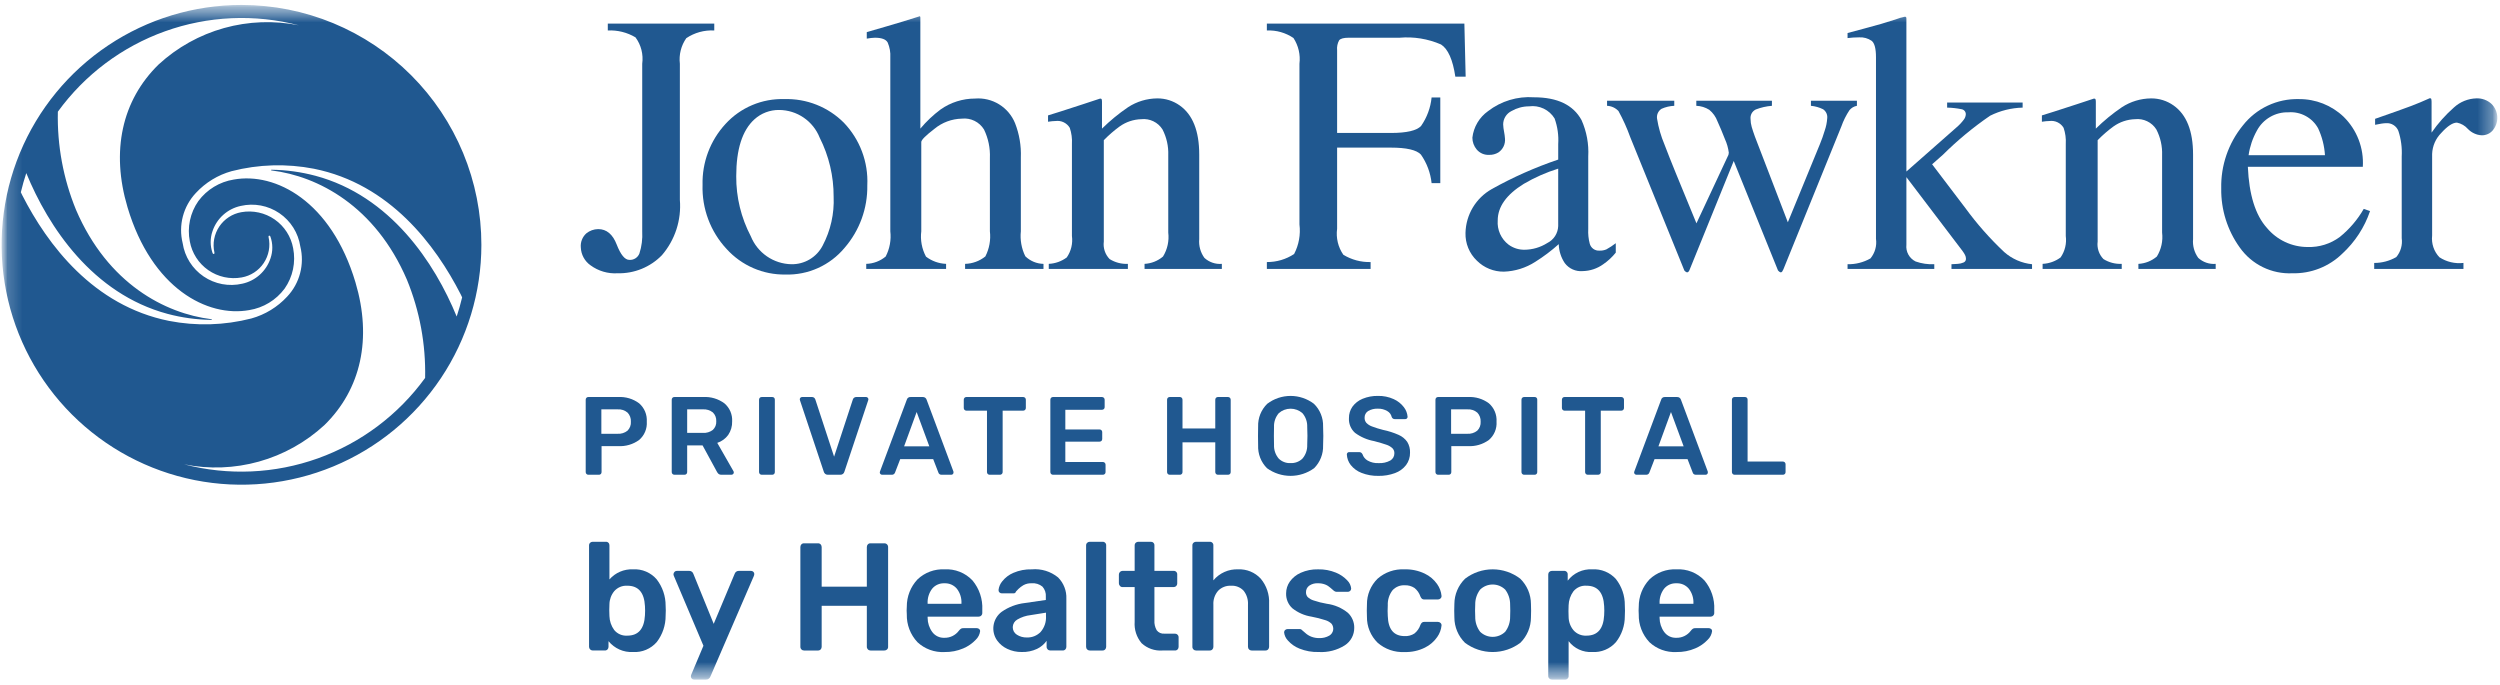
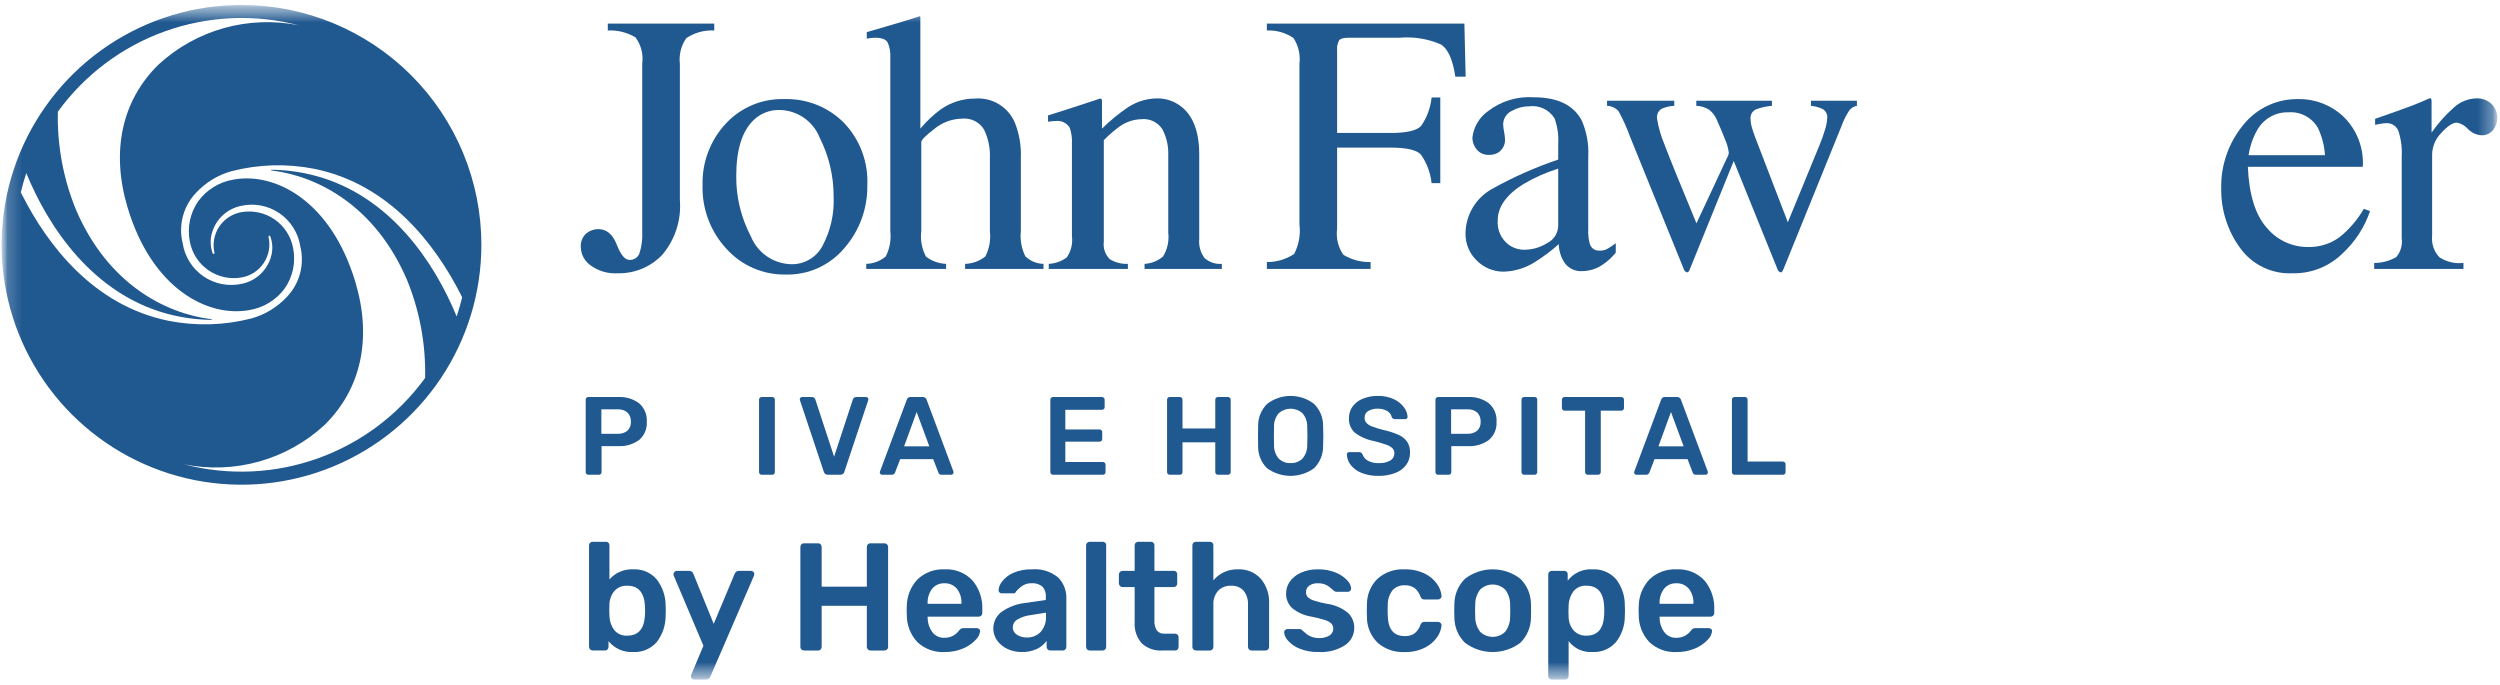
<svg xmlns="http://www.w3.org/2000/svg" width="168" height="46" viewBox="0 0 168 46" fill="none">
  <mask id="mask0_14307_143" style="mask-type:luminance" maskUnits="userSpaceOnUse" x="0" y="0" width="168" height="46">
    <path d="M167.819 0.332H0.108V45.668H167.819V0.332Z" fill="white" />
  </mask>
  <g mask="url(#mask0_14307_143)">
    <mask id="mask1_14307_143" style="mask-type:luminance" maskUnits="userSpaceOnUse" x="0" y="0" width="168" height="46">
      <path d="M167.819 0.332H0.108V45.668H167.819V0.332Z" fill="white" />
    </mask>
    <g mask="url(#mask1_14307_143)">
      <path d="M39.403 15.681C39.628 15.499 39.909 15.398 40.2 15.396C40.759 15.396 41.173 15.74 41.441 16.43C41.709 17.119 41.992 17.464 42.292 17.464C42.435 17.474 42.578 17.438 42.699 17.361C42.821 17.284 42.914 17.171 42.967 17.038C43.122 16.56 43.186 16.057 43.157 15.555V4.287C43.244 3.659 43.083 3.021 42.706 2.511C42.145 2.177 41.497 2.016 40.844 2.048V1.586H47.999V2.048C47.333 2.011 46.673 2.193 46.119 2.565C45.768 3.066 45.614 3.679 45.687 4.287V13.436C45.742 14.104 45.663 14.776 45.457 15.413C45.25 16.05 44.919 16.64 44.482 17.148C44.096 17.545 43.632 17.858 43.119 18.067C42.606 18.276 42.055 18.378 41.502 18.364C40.851 18.404 40.208 18.214 39.682 17.828C39.49 17.693 39.331 17.515 39.218 17.308C39.105 17.102 39.041 16.872 39.031 16.636C39.014 16.459 39.038 16.28 39.103 16.114C39.167 15.948 39.27 15.8 39.403 15.681Z" fill="#205890" />
      <path d="M48.751 8.332C49.251 7.784 49.864 7.351 50.548 7.062C51.232 6.773 51.97 6.636 52.711 6.659C53.449 6.637 54.184 6.766 54.87 7.038C55.556 7.31 56.18 7.719 56.702 8.241C57.238 8.798 57.654 9.459 57.926 10.183C58.198 10.906 58.32 11.678 58.283 12.45C58.309 13.995 57.763 15.494 56.751 16.66C56.268 17.239 55.66 17.701 54.973 18.011C54.286 18.321 53.538 18.471 52.785 18.449C52.041 18.461 51.304 18.314 50.622 18.018C49.94 17.722 49.329 17.284 48.83 16.734C47.743 15.568 47.162 14.02 47.212 12.427C47.174 10.914 47.726 9.445 48.751 8.332ZM50.694 8.022C49.881 8.761 49.475 10.034 49.475 11.842C49.465 13.249 49.803 14.636 50.456 15.882C50.677 16.426 51.053 16.894 51.537 17.227C52.021 17.561 52.593 17.744 53.18 17.756C53.613 17.764 54.039 17.651 54.411 17.43C54.783 17.208 55.085 16.887 55.283 16.503C55.816 15.492 56.071 14.359 56.02 13.218C56.026 11.84 55.705 10.481 55.083 9.251C54.867 8.705 54.492 8.237 54.008 7.905C53.524 7.573 52.951 7.394 52.364 7.39C51.747 7.381 51.15 7.607 50.694 8.022Z" fill="#205890" />
      <path d="M58.211 17.731C58.69 17.719 59.15 17.545 59.518 17.238C59.789 16.716 59.897 16.125 59.829 15.541V3.861C59.85 3.517 59.789 3.173 59.652 2.857C59.534 2.642 59.249 2.535 58.794 2.535C58.707 2.535 58.62 2.541 58.533 2.553C58.448 2.565 58.352 2.58 58.247 2.596V2.158C58.603 2.053 59.043 1.925 59.567 1.775C60.091 1.625 60.454 1.517 60.656 1.452L61.824 1.087L61.848 1.172V8.643C62.25 8.161 62.708 7.728 63.211 7.354C63.889 6.878 64.696 6.623 65.523 6.623C66.089 6.577 66.655 6.713 67.138 7.01C67.622 7.308 67.998 7.752 68.212 8.278C68.498 9.01 68.631 9.793 68.601 10.578V15.542C68.541 16.118 68.644 16.7 68.9 17.221C69.227 17.54 69.665 17.723 70.122 17.732V18.072H64.854V17.732C65.35 17.719 65.829 17.544 66.216 17.232C66.483 16.711 66.589 16.123 66.521 15.542V10.614C66.549 9.955 66.413 9.298 66.126 8.704C65.973 8.453 65.751 8.25 65.487 8.121C65.223 7.991 64.927 7.94 64.635 7.973C63.964 7.987 63.316 8.227 62.798 8.655C62.206 9.109 61.91 9.405 61.91 9.543V15.541C61.837 16.128 61.947 16.723 62.226 17.245C62.615 17.543 63.087 17.713 63.577 17.731V18.071H58.211V17.731Z" fill="#205890" />
      <path d="M70.477 17.731C70.914 17.711 71.336 17.561 71.687 17.299C71.978 16.879 72.102 16.365 72.034 15.858V9.677C72.056 9.309 72.007 8.94 71.889 8.591C71.793 8.43 71.651 8.301 71.483 8.219C71.314 8.137 71.125 8.107 70.939 8.132C70.864 8.132 70.789 8.136 70.714 8.144C70.637 8.152 70.542 8.165 70.428 8.181V7.755C70.761 7.657 71.547 7.406 72.788 7L73.932 6.623C73.989 6.623 74.023 6.644 74.036 6.684C74.05 6.739 74.056 6.797 74.054 6.854V8.643C74.592 8.113 75.177 7.632 75.802 7.207C76.388 6.824 77.07 6.617 77.77 6.612C78.309 6.608 78.836 6.774 79.276 7.086C80.15 7.702 80.588 8.801 80.588 10.382V16.065C80.547 16.515 80.671 16.965 80.937 17.33C81.094 17.474 81.279 17.584 81.481 17.653C81.682 17.723 81.896 17.749 82.108 17.732V18.072H76.914V17.732C77.37 17.708 77.806 17.535 78.154 17.239C78.451 16.757 78.575 16.189 78.507 15.627V10.431C78.529 9.83 78.396 9.232 78.12 8.698C77.971 8.46 77.757 8.27 77.505 8.149C77.252 8.027 76.971 7.979 76.692 8.01C76.171 8.025 75.665 8.194 75.24 8.497C74.86 8.774 74.504 9.083 74.176 9.421V16.235C74.148 16.447 74.169 16.663 74.236 16.866C74.304 17.07 74.416 17.255 74.566 17.409C74.933 17.639 75.361 17.751 75.794 17.731V18.072H70.477V17.731Z" fill="#205890" />
      <path d="M85.133 17.61C85.783 17.616 86.421 17.428 86.964 17.07C87.284 16.459 87.409 15.764 87.323 15.079V4.287C87.398 3.68 87.255 3.066 86.921 2.554C86.395 2.197 85.768 2.02 85.133 2.048V1.586H98.406L98.492 5.15H97.798C97.629 4.012 97.308 3.291 96.837 2.989C95.961 2.608 95.003 2.452 94.051 2.535H90.635C90.3 2.535 90.087 2.592 89.993 2.705C89.878 2.909 89.83 3.142 89.854 3.374V8.935H93.467C94.529 8.935 95.206 8.777 95.498 8.462C95.892 7.895 96.135 7.237 96.204 6.55H96.788V12.306H96.204C96.13 11.617 95.883 10.957 95.487 10.389C95.195 10.076 94.522 9.92 93.467 9.92H89.854V15.371C89.77 15.986 89.919 16.61 90.273 17.12C90.823 17.456 91.459 17.627 92.105 17.61V18.073H85.133V17.61Z" fill="#205890" />
      <path d="M100.246 12.706C101.671 11.91 103.165 11.246 104.712 10.723V9.689C104.75 9.103 104.668 8.514 104.469 7.961C104.293 7.673 104.037 7.443 103.732 7.298C103.428 7.153 103.087 7.1 102.753 7.146C102.339 7.146 101.931 7.256 101.572 7.463C101.404 7.546 101.263 7.674 101.164 7.833C101.065 7.992 101.013 8.176 101.013 8.363C101.021 8.529 101.041 8.694 101.074 8.856C101.103 9.003 101.123 9.151 101.134 9.3C101.153 9.484 101.121 9.67 101.042 9.838C100.962 10.005 100.839 10.148 100.684 10.25C100.5 10.358 100.289 10.413 100.076 10.407C99.918 10.416 99.759 10.389 99.614 10.327C99.468 10.265 99.339 10.169 99.236 10.049C99.048 9.826 98.944 9.543 98.944 9.251C98.984 8.897 99.099 8.555 99.28 8.248C99.461 7.941 99.705 7.676 99.996 7.469C100.875 6.791 101.973 6.459 103.08 6.538C104.655 6.538 105.721 7.049 106.28 8.071C106.622 8.839 106.777 9.677 106.73 10.517V15.396C106.713 15.723 106.746 16.052 106.829 16.369C106.865 16.512 106.951 16.638 107.071 16.725C107.191 16.811 107.337 16.853 107.485 16.843C107.643 16.849 107.801 16.82 107.948 16.759C108.169 16.637 108.38 16.499 108.58 16.344V16.977C108.339 17.276 108.057 17.539 107.74 17.756C107.336 18.048 106.852 18.209 106.353 18.218C106.125 18.238 105.895 18.199 105.685 18.105C105.475 18.012 105.293 17.866 105.155 17.683C104.901 17.305 104.759 16.862 104.748 16.406C104.256 16.848 103.726 17.247 103.166 17.598C102.536 18.003 101.809 18.23 101.061 18.255C100.725 18.259 100.391 18.195 100.08 18.069C99.769 17.943 99.486 17.756 99.248 17.519C98.996 17.279 98.798 16.988 98.666 16.667C98.534 16.345 98.471 15.999 98.481 15.651C98.495 15.05 98.664 14.462 98.973 13.945C99.283 13.429 99.721 13.002 100.245 12.707M104.711 11.332C103.904 11.584 103.129 11.927 102.4 12.354C101.231 13.076 100.647 13.896 100.647 14.812C100.623 15.123 100.678 15.435 100.805 15.72C100.933 16.004 101.13 16.253 101.378 16.442C101.685 16.666 102.056 16.786 102.436 16.783C102.981 16.78 103.514 16.624 103.975 16.333C104.19 16.227 104.372 16.064 104.502 15.863C104.631 15.661 104.704 15.428 104.711 15.189V11.332Z" fill="#205890" />
      <path d="M119.073 7.11C118.702 7.14 118.337 7.222 117.99 7.356C117.872 7.413 117.774 7.505 117.711 7.619C117.648 7.734 117.622 7.866 117.637 7.996C117.638 8.177 117.664 8.358 117.715 8.532C117.769 8.717 117.84 8.932 117.929 9.177L120.143 14.937L122.302 9.677C122.423 9.384 122.529 9.086 122.619 8.783C122.713 8.514 122.77 8.234 122.789 7.949C122.804 7.832 122.785 7.713 122.736 7.606C122.686 7.498 122.608 7.407 122.51 7.341C122.254 7.215 121.978 7.137 121.694 7.11V6.769H124.785V7.11C124.589 7.146 124.412 7.249 124.285 7.402C124.059 7.743 123.875 8.111 123.739 8.497L119.845 18.096C119.822 18.152 119.794 18.205 119.76 18.254C119.747 18.271 119.73 18.284 119.711 18.293C119.692 18.301 119.671 18.305 119.65 18.303C119.582 18.276 119.524 18.23 119.48 18.171L116.507 10.818L113.53 18.157C113.515 18.196 113.492 18.231 113.463 18.26C113.449 18.274 113.433 18.285 113.416 18.293C113.398 18.3 113.379 18.304 113.359 18.303C113.293 18.278 113.234 18.236 113.19 18.181L109.551 9.214C109.335 8.61 109.07 8.023 108.761 7.461C108.56 7.249 108.286 7.123 107.994 7.11V6.769H112.511V7.11C112.214 7.123 111.923 7.192 111.652 7.313C111.544 7.382 111.459 7.481 111.406 7.597C111.353 7.713 111.335 7.843 111.353 7.969C111.449 8.569 111.617 9.154 111.854 9.713C112.05 10.232 112.3 10.863 112.603 11.606L114.001 15.008L116.152 10.405L116.176 10.262C116.136 9.946 116.048 9.639 115.916 9.35C115.743 8.905 115.576 8.507 115.415 8.156C115.304 7.852 115.113 7.583 114.862 7.378C114.601 7.214 114.301 7.122 113.992 7.11V6.769H119.073L119.073 7.11Z" fill="#205890" />
-       <path d="M124.156 17.756C124.695 17.767 125.227 17.633 125.695 17.366C125.845 17.184 125.955 16.973 126.019 16.747C126.083 16.52 126.099 16.282 126.066 16.049V3.838C126.066 3.262 125.969 2.897 125.774 2.742C125.528 2.573 125.233 2.491 124.935 2.51C124.78 2.51 124.647 2.515 124.533 2.523C124.42 2.531 124.294 2.543 124.156 2.559V2.219L125.251 1.926C126.086 1.708 126.796 1.501 127.38 1.307C127.581 1.228 127.789 1.166 128.001 1.124C128.049 1.124 128.08 1.135 128.092 1.155C128.108 1.2 128.114 1.247 128.11 1.294V11.526L131.48 8.558C131.664 8.403 131.829 8.227 131.972 8.034C132.047 7.936 132.092 7.818 132.101 7.694C132.107 7.612 132.082 7.53 132.031 7.465C131.981 7.4 131.908 7.356 131.827 7.341C131.504 7.275 131.176 7.239 130.847 7.232V6.89H135.921V7.232C135.161 7.251 134.415 7.436 133.735 7.776C132.602 8.552 131.541 9.429 130.566 10.398L129.838 11.04L132.069 13.977C132.847 15.043 133.722 16.034 134.684 16.938C135.206 17.399 135.86 17.685 136.553 17.756V18.072H131.139V17.756L131.565 17.731C131.695 17.724 131.823 17.695 131.942 17.643C131.994 17.625 132.038 17.591 132.068 17.546C132.099 17.502 132.115 17.448 132.113 17.393C132.113 17.304 132.093 17.216 132.052 17.137C132.002 17.043 131.945 16.953 131.882 16.867L128.11 11.903V16.443C128.084 16.672 128.13 16.904 128.241 17.106C128.352 17.308 128.523 17.471 128.731 17.572C129.133 17.713 129.558 17.775 129.984 17.756V18.072H124.156L124.156 17.756Z" fill="#205890" />
-       <path d="M137.263 17.731C137.7 17.711 138.122 17.561 138.473 17.299C138.764 16.879 138.888 16.365 138.82 15.858V9.677C138.843 9.309 138.793 8.94 138.675 8.591C138.579 8.43 138.438 8.301 138.269 8.219C138.1 8.137 137.911 8.107 137.726 8.132C137.65 8.132 137.575 8.136 137.501 8.144C137.423 8.152 137.328 8.165 137.215 8.181V7.755C137.547 7.657 138.334 7.406 139.574 7L140.718 6.623C140.776 6.623 140.809 6.644 140.822 6.684C140.836 6.739 140.842 6.797 140.84 6.854V8.643C141.378 8.113 141.963 7.632 142.589 7.207C143.174 6.824 143.857 6.617 144.556 6.612C145.095 6.608 145.622 6.774 146.062 7.086C146.936 7.702 147.374 8.801 147.374 10.382V16.065C147.333 16.515 147.457 16.964 147.723 17.33C147.88 17.474 148.065 17.584 148.267 17.653C148.468 17.723 148.682 17.749 148.894 17.732V18.072H143.7V17.732C144.156 17.708 144.592 17.535 144.94 17.239C145.237 16.757 145.361 16.189 145.293 15.627V10.431C145.316 9.83 145.182 9.232 144.906 8.698C144.757 8.46 144.544 8.27 144.291 8.149C144.039 8.027 143.757 7.979 143.478 8.01C142.957 8.025 142.451 8.194 142.026 8.497C141.646 8.774 141.29 9.083 140.962 9.421V16.235C140.934 16.447 140.955 16.663 141.022 16.866C141.09 17.07 141.202 17.255 141.352 17.409C141.719 17.639 142.147 17.751 142.58 17.731V18.072H137.263L137.263 17.731Z" fill="#205890" />
      <path d="M157.491 7.846C157.935 8.282 158.279 8.808 158.502 9.388C158.724 9.969 158.82 10.59 158.781 11.21H151.056C151.137 13.088 151.563 14.456 152.334 15.313C152.668 15.715 153.086 16.039 153.559 16.261C154.032 16.483 154.548 16.599 155.07 16.599C155.843 16.625 156.601 16.39 157.224 15.932C157.877 15.407 158.426 14.765 158.843 14.038L159.268 14.184C158.895 15.28 158.252 16.265 157.4 17.048C156.957 17.479 156.432 17.818 155.857 18.044C155.282 18.27 154.667 18.379 154.049 18.364C153.362 18.396 152.678 18.254 152.061 17.952C151.443 17.65 150.912 17.198 150.515 16.636C149.681 15.479 149.243 14.084 149.267 12.658C149.233 11.124 149.747 9.627 150.716 8.436C151.162 7.866 151.735 7.408 152.39 7.1C153.045 6.791 153.763 6.64 154.487 6.659C155.605 6.649 156.682 7.075 157.491 7.846ZM151.664 8.777C151.378 9.289 151.188 9.85 151.105 10.431H156.238C156.199 9.803 156.042 9.188 155.776 8.618C155.58 8.268 155.289 7.98 154.935 7.791C154.582 7.601 154.181 7.516 153.781 7.547C153.349 7.535 152.922 7.643 152.548 7.861C152.174 8.078 151.868 8.395 151.664 8.777Z" fill="#205890" />
      <path d="M159.546 17.67C160.067 17.672 160.579 17.536 161.03 17.276C161.176 17.101 161.285 16.898 161.347 16.678C161.41 16.459 161.427 16.23 161.395 16.004V10.517C161.428 9.934 161.352 9.35 161.17 8.795C161.106 8.632 160.992 8.495 160.844 8.402C160.696 8.309 160.523 8.265 160.349 8.277C160.241 8.28 160.133 8.291 160.026 8.309C159.892 8.328 159.752 8.355 159.607 8.387V7.985C160.067 7.824 160.54 7.658 161.026 7.487C161.511 7.316 161.846 7.194 162.032 7.121C162.436 6.968 162.852 6.794 163.282 6.599C163.338 6.599 163.373 6.619 163.384 6.659C163.4 6.743 163.406 6.829 163.402 6.915V8.91C163.834 8.287 164.34 7.719 164.909 7.218C165.322 6.841 165.857 6.625 166.417 6.61C166.601 6.602 166.786 6.631 166.96 6.695C167.133 6.759 167.293 6.856 167.428 6.982C167.662 7.212 167.801 7.521 167.818 7.849C167.835 8.176 167.729 8.498 167.521 8.752C167.43 8.861 167.315 8.948 167.186 9.007C167.056 9.065 166.915 9.095 166.773 9.092C166.42 9.073 166.088 8.92 165.843 8.666C165.651 8.447 165.392 8.297 165.107 8.24C164.823 8.24 164.474 8.469 164.06 8.927C163.681 9.304 163.459 9.811 163.439 10.345V15.832C163.41 16.095 163.438 16.362 163.522 16.613C163.606 16.864 163.744 17.094 163.926 17.286C164.404 17.599 164.977 17.735 165.544 17.669V18.071H159.546L159.546 17.67Z" fill="#205890" />
      <path d="M16.228 0.332C13.04 0.332 9.923 1.277 7.272 3.049C4.621 4.82 2.555 7.338 1.335 10.283C0.115 13.229 -0.204 16.47 0.418 19.597C1.04 22.724 2.575 25.596 4.83 27.851C7.084 30.105 9.956 31.641 13.084 32.263C16.21 32.885 19.452 32.565 22.397 31.345C25.343 30.125 27.86 28.059 29.632 25.408C31.403 22.757 32.349 19.64 32.349 16.452C32.349 14.335 31.932 12.239 31.122 10.283C30.311 8.327 29.124 6.55 27.627 5.053C26.13 3.556 24.353 2.369 22.397 1.559C20.441 0.749 18.345 0.332 16.228 0.332ZM1.497 13.122L1.4 12.92C1.504 12.483 1.626 12.054 1.766 11.632C3.244 15.242 6.219 19.743 11.264 21.093C12.218 21.347 13.2 21.482 14.187 21.497C14.262 21.498 14.266 21.457 14.191 21.448C11.108 21.067 7.243 19.076 5.109 14.103C4.252 12.011 3.836 9.766 3.888 7.506C5.691 5.022 8.201 3.138 11.09 2.103C13.98 1.067 17.115 0.927 20.085 1.701C18.418 1.365 16.694 1.428 15.055 1.885C13.416 2.343 11.909 3.182 10.658 4.334C8.187 6.749 7.446 10.158 8.57 13.932C10.198 19.393 13.948 21.341 16.744 20.839C17.698 20.687 18.554 20.167 19.129 19.39C19.401 19.001 19.592 18.56 19.69 18.095C19.788 17.629 19.791 17.149 19.7 16.683C19.558 15.899 19.112 15.204 18.459 14.75C17.806 14.296 16.999 14.119 16.215 14.259C15.916 14.312 15.63 14.425 15.376 14.591C15.121 14.758 14.902 14.974 14.734 15.226C14.565 15.479 14.449 15.764 14.393 16.063C14.337 16.362 14.342 16.669 14.408 16.966C14.408 16.966 14.429 17.053 14.374 17.067C14.319 17.082 14.285 17.004 14.285 17.004C14.117 16.531 14.115 16.015 14.279 15.54C14.42 15.116 14.67 14.735 15.003 14.437C15.336 14.138 15.741 13.932 16.179 13.838C16.622 13.736 17.081 13.727 17.528 13.811C17.974 13.895 18.399 14.071 18.774 14.326C19.15 14.582 19.469 14.913 19.711 15.297C19.953 15.682 20.113 16.113 20.181 16.562C20.327 17.153 20.322 17.771 20.168 18.36C20.014 18.949 19.715 19.489 19.297 19.933C18.647 20.636 17.814 21.145 16.891 21.401C15.081 21.866 13.191 21.921 11.358 21.564C6.265 20.542 3.193 16.445 1.497 13.122ZM18.264 11.456C21.347 11.837 25.214 13.828 27.347 18.801C28.204 20.892 28.619 23.138 28.568 25.398C26.765 27.882 24.255 29.765 21.366 30.801C18.476 31.836 15.342 31.976 12.372 31.202C14.039 31.539 15.763 31.476 17.401 31.018C19.04 30.56 20.547 29.721 21.798 28.569C24.269 26.154 25.01 22.745 23.886 18.971C22.257 13.51 18.508 11.562 15.712 12.065C14.758 12.217 13.902 12.737 13.328 13.514C13.055 13.903 12.864 14.344 12.766 14.809C12.668 15.275 12.664 15.755 12.756 16.222C12.898 17.005 13.344 17.7 13.997 18.154C14.65 18.608 15.457 18.784 16.24 18.644C16.54 18.591 16.826 18.478 17.08 18.312C17.335 18.146 17.553 17.93 17.722 17.677C17.891 17.424 18.007 17.14 18.063 16.841C18.119 16.542 18.114 16.235 18.048 15.938C18.048 15.938 18.027 15.85 18.083 15.836C18.138 15.822 18.171 15.899 18.171 15.899C18.34 16.372 18.342 16.889 18.177 17.363C18.036 17.788 17.787 18.168 17.453 18.467C17.12 18.765 16.715 18.972 16.277 19.065C15.834 19.167 15.375 19.176 14.928 19.092C14.482 19.008 14.057 18.832 13.682 18.577C13.306 18.321 12.987 17.99 12.745 17.606C12.503 17.221 12.343 16.791 12.275 16.341C12.129 15.75 12.134 15.132 12.288 14.544C12.443 13.955 12.742 13.414 13.159 12.971C13.809 12.267 14.643 11.758 15.566 11.502C17.375 11.038 19.265 10.982 21.098 11.34C26.191 12.363 29.262 16.458 30.96 19.782L31.055 19.983C30.952 20.42 30.829 20.849 30.689 21.271C29.213 17.661 26.238 13.161 21.192 11.811C20.237 11.557 19.256 11.421 18.268 11.407C18.194 11.406 18.19 11.447 18.264 11.456Z" fill="#205890" />
      <path d="M39.411 31.852C39.394 31.835 39.381 31.816 39.372 31.794C39.363 31.772 39.358 31.748 39.359 31.725V26.866C39.357 26.817 39.374 26.769 39.407 26.732C39.424 26.714 39.444 26.7 39.467 26.691C39.489 26.682 39.513 26.678 39.538 26.68H41.538C42.043 26.651 42.542 26.8 42.948 27.101C43.124 27.253 43.261 27.444 43.351 27.658C43.44 27.873 43.479 28.105 43.464 28.336C43.48 28.567 43.442 28.798 43.353 29.011C43.264 29.224 43.127 29.413 42.952 29.564C42.543 29.862 42.043 30.008 41.538 29.979H40.425V31.725C40.426 31.772 40.409 31.817 40.377 31.852C40.36 31.869 40.34 31.883 40.317 31.892C40.295 31.901 40.271 31.905 40.247 31.904H39.538C39.514 31.904 39.49 31.9 39.469 31.891C39.447 31.882 39.427 31.869 39.411 31.852ZM41.5 29.15C41.74 29.166 41.976 29.093 42.165 28.945C42.245 28.866 42.308 28.771 42.347 28.666C42.387 28.561 42.404 28.448 42.395 28.336C42.402 28.225 42.385 28.114 42.347 28.009C42.309 27.904 42.249 27.809 42.172 27.728C42.08 27.649 41.973 27.589 41.858 27.552C41.743 27.514 41.621 27.499 41.5 27.509H40.411V29.15H41.5Z" fill="#205890" />
-       <path d="M45.193 31.852C45.176 31.835 45.162 31.816 45.153 31.794C45.144 31.772 45.139 31.749 45.14 31.725V26.866C45.138 26.817 45.155 26.769 45.188 26.732C45.205 26.714 45.225 26.7 45.248 26.691C45.271 26.682 45.295 26.678 45.319 26.68H47.252C47.763 26.65 48.269 26.8 48.681 27.105C48.855 27.253 48.992 27.439 49.083 27.648C49.172 27.858 49.213 28.086 49.2 28.314C49.211 28.639 49.118 28.959 48.935 29.228C48.752 29.479 48.494 29.665 48.2 29.761L49.289 31.665C49.303 31.69 49.311 31.718 49.312 31.747C49.313 31.768 49.309 31.789 49.3 31.808C49.291 31.827 49.279 31.844 49.263 31.858C49.234 31.887 49.196 31.903 49.155 31.903H48.476C48.411 31.908 48.346 31.889 48.293 31.851C48.245 31.809 48.206 31.759 48.177 31.702L47.214 29.933H46.178V31.724C46.179 31.771 46.161 31.817 46.129 31.851C46.112 31.869 46.091 31.882 46.069 31.891C46.046 31.9 46.022 31.904 45.998 31.903H45.319C45.296 31.904 45.272 31.899 45.251 31.89C45.229 31.881 45.209 31.869 45.193 31.852ZM47.23 29.09C47.472 29.108 47.712 29.036 47.905 28.888C47.983 28.814 48.044 28.724 48.084 28.623C48.123 28.522 48.14 28.414 48.133 28.307C48.139 28.198 48.122 28.088 48.083 27.987C48.044 27.885 47.983 27.793 47.905 27.716C47.714 27.565 47.473 27.49 47.23 27.508H46.178V29.09H47.23Z" fill="#205890" />
      <path d="M51.061 31.852C51.044 31.835 51.031 31.816 51.022 31.794C51.013 31.772 51.008 31.748 51.008 31.725V26.859C51.008 26.835 51.012 26.81 51.021 26.788C51.03 26.765 51.044 26.745 51.061 26.728C51.096 26.696 51.141 26.678 51.188 26.68H51.889C51.913 26.678 51.938 26.681 51.96 26.689C51.983 26.698 52.004 26.711 52.021 26.728C52.038 26.745 52.051 26.765 52.059 26.788C52.068 26.811 52.071 26.835 52.069 26.859V31.725C52.07 31.772 52.053 31.817 52.021 31.852C52.004 31.869 51.983 31.883 51.961 31.892C51.938 31.901 51.914 31.905 51.889 31.904H51.188C51.164 31.905 51.141 31.9 51.119 31.891C51.097 31.882 51.078 31.869 51.061 31.852Z" fill="#205890" />
      <path d="M55.357 31.695L53.759 26.904L53.745 26.837C53.744 26.816 53.748 26.795 53.756 26.776C53.764 26.757 53.775 26.739 53.79 26.724C53.805 26.71 53.822 26.698 53.841 26.691C53.861 26.683 53.881 26.679 53.902 26.679H54.559C54.614 26.676 54.668 26.694 54.711 26.728C54.747 26.759 54.774 26.799 54.79 26.844L56.051 30.688L57.312 26.844C57.325 26.8 57.351 26.761 57.387 26.732C57.431 26.696 57.486 26.677 57.543 26.679H58.201C58.241 26.68 58.28 26.696 58.309 26.724C58.324 26.738 58.337 26.756 58.345 26.775C58.353 26.794 58.358 26.815 58.357 26.836L58.342 26.903L56.745 31.695C56.73 31.757 56.693 31.813 56.641 31.851C56.59 31.889 56.526 31.908 56.462 31.904H55.64C55.576 31.908 55.512 31.889 55.46 31.851C55.409 31.813 55.372 31.758 55.357 31.695Z" fill="#205890" />
      <path d="M59.17 31.859C59.154 31.845 59.142 31.828 59.133 31.809C59.125 31.79 59.121 31.769 59.121 31.747L59.136 31.681L60.935 26.867C60.948 26.809 60.982 26.758 61.03 26.724C61.078 26.689 61.137 26.674 61.196 26.68H62.01C62.068 26.677 62.126 26.693 62.173 26.727C62.221 26.761 62.255 26.81 62.271 26.867L64.069 31.681C64.075 31.702 64.078 31.725 64.077 31.747C64.078 31.768 64.074 31.789 64.066 31.808C64.059 31.827 64.047 31.845 64.032 31.859C64.019 31.873 64.003 31.885 63.985 31.892C63.967 31.9 63.947 31.904 63.928 31.904H63.279C63.225 31.908 63.172 31.892 63.13 31.859C63.097 31.835 63.074 31.8 63.062 31.762L62.71 30.852H60.495L60.144 31.762C60.128 31.806 60.098 31.843 60.059 31.869C60.02 31.894 59.974 31.907 59.928 31.904H59.278C59.258 31.904 59.239 31.9 59.22 31.892C59.201 31.885 59.185 31.873 59.17 31.859ZM62.45 29.993L61.599 27.687L60.756 29.993H62.45Z" fill="#205890" />
-       <path d="M66.377 31.852C66.36 31.835 66.347 31.816 66.338 31.794C66.329 31.772 66.324 31.748 66.325 31.725V27.598H64.945C64.921 27.598 64.897 27.593 64.876 27.584C64.854 27.575 64.834 27.562 64.817 27.545C64.8 27.529 64.787 27.509 64.778 27.487C64.769 27.466 64.765 27.442 64.765 27.419V26.866C64.763 26.817 64.781 26.768 64.814 26.732C64.831 26.714 64.851 26.701 64.874 26.691C64.896 26.682 64.921 26.678 64.945 26.679H68.75C68.775 26.678 68.8 26.682 68.823 26.691C68.846 26.7 68.867 26.714 68.885 26.731C68.902 26.749 68.916 26.77 68.925 26.793C68.934 26.816 68.938 26.841 68.937 26.866V27.419C68.938 27.442 68.933 27.465 68.924 27.487C68.915 27.509 68.902 27.528 68.885 27.545C68.868 27.562 68.847 27.576 68.823 27.585C68.8 27.594 68.775 27.598 68.75 27.598H67.378V31.725C67.378 31.748 67.374 31.771 67.365 31.793C67.356 31.815 67.343 31.835 67.326 31.851C67.308 31.869 67.287 31.882 67.264 31.892C67.241 31.901 67.216 31.905 67.191 31.904H66.504C66.481 31.905 66.457 31.9 66.435 31.891C66.413 31.882 66.394 31.869 66.377 31.852Z" fill="#205890" />
      <path d="M70.635 31.852C70.618 31.835 70.605 31.816 70.596 31.794C70.587 31.772 70.582 31.748 70.583 31.725V26.866C70.582 26.842 70.585 26.817 70.594 26.794C70.602 26.771 70.615 26.75 70.632 26.732C70.648 26.715 70.669 26.701 70.691 26.692C70.714 26.683 70.738 26.678 70.762 26.679H74.046C74.071 26.678 74.096 26.683 74.118 26.692C74.142 26.701 74.162 26.715 74.18 26.732C74.198 26.75 74.211 26.77 74.22 26.794C74.229 26.817 74.234 26.841 74.233 26.866V27.359C74.234 27.383 74.23 27.407 74.22 27.43C74.211 27.453 74.197 27.473 74.18 27.489C74.143 27.522 74.095 27.54 74.046 27.538H71.59V28.858H73.882C73.931 28.857 73.98 28.874 74.016 28.908C74.034 28.924 74.047 28.945 74.056 28.967C74.066 28.99 74.07 29.014 74.069 29.038V29.501C74.07 29.525 74.066 29.549 74.056 29.572C74.047 29.594 74.034 29.614 74.016 29.631C73.979 29.664 73.931 29.681 73.882 29.679H71.59V31.046H74.106C74.131 31.045 74.156 31.049 74.179 31.058C74.202 31.067 74.223 31.081 74.241 31.098C74.258 31.116 74.272 31.137 74.281 31.16C74.29 31.183 74.294 31.208 74.293 31.232V31.725C74.294 31.749 74.29 31.773 74.281 31.796C74.272 31.818 74.258 31.838 74.24 31.855C74.204 31.889 74.156 31.906 74.106 31.904H70.762C70.739 31.904 70.715 31.9 70.693 31.891C70.672 31.882 70.652 31.869 70.635 31.852Z" fill="#205890" />
      <path d="M78.479 31.852C78.462 31.835 78.449 31.816 78.44 31.794C78.431 31.772 78.426 31.748 78.427 31.725V26.866C78.424 26.817 78.442 26.769 78.476 26.732C78.492 26.715 78.513 26.701 78.535 26.692C78.558 26.683 78.582 26.678 78.606 26.679H79.285C79.309 26.678 79.333 26.683 79.356 26.692C79.378 26.701 79.399 26.715 79.415 26.732C79.449 26.769 79.466 26.817 79.464 26.866V28.792H81.666V26.866C81.664 26.817 81.682 26.769 81.715 26.732C81.732 26.715 81.752 26.701 81.775 26.692C81.797 26.682 81.821 26.678 81.846 26.679H82.517C82.542 26.678 82.566 26.683 82.59 26.692C82.612 26.701 82.633 26.714 82.651 26.732C82.668 26.75 82.682 26.77 82.691 26.794C82.7 26.817 82.704 26.841 82.703 26.866V31.725C82.704 31.749 82.7 31.773 82.691 31.795C82.682 31.818 82.668 31.838 82.651 31.855C82.615 31.889 82.566 31.906 82.517 31.904H81.846C81.822 31.904 81.798 31.9 81.776 31.891C81.754 31.882 81.734 31.868 81.718 31.851C81.701 31.835 81.688 31.815 81.679 31.793C81.67 31.771 81.665 31.748 81.666 31.724V29.725H79.464V31.725C79.465 31.748 79.461 31.771 79.453 31.793C79.444 31.815 79.431 31.835 79.415 31.852C79.399 31.869 79.378 31.883 79.356 31.892C79.333 31.901 79.309 31.905 79.285 31.904H78.606C78.582 31.905 78.559 31.9 78.537 31.891C78.515 31.882 78.496 31.869 78.479 31.852Z" fill="#205890" />
      <path d="M85.143 31.464C84.943 31.264 84.787 31.024 84.684 30.761C84.582 30.498 84.535 30.216 84.546 29.934C84.541 29.789 84.538 29.578 84.538 29.299C84.538 29.016 84.541 28.802 84.546 28.658C84.537 28.376 84.587 28.095 84.692 27.832C84.798 27.57 84.956 27.333 85.158 27.135C85.609 26.792 86.16 26.606 86.727 26.606C87.294 26.606 87.845 26.792 88.296 27.135C88.499 27.332 88.659 27.57 88.764 27.832C88.87 28.094 88.921 28.375 88.912 28.658C88.922 28.946 88.927 29.161 88.927 29.299C88.927 29.434 88.922 29.646 88.912 29.934C88.921 30.217 88.872 30.498 88.768 30.761C88.664 31.025 88.507 31.264 88.307 31.464C87.847 31.798 87.294 31.978 86.725 31.978C86.157 31.978 85.603 31.798 85.143 31.464ZM87.524 30.818C87.743 30.562 87.858 30.233 87.845 29.896C87.854 29.598 87.86 29.396 87.86 29.292C87.86 29.177 87.854 28.976 87.845 28.687C87.858 28.351 87.743 28.021 87.524 27.765C87.305 27.571 87.022 27.464 86.729 27.464C86.436 27.464 86.153 27.571 85.934 27.765C85.715 28.021 85.6 28.351 85.614 28.687C85.608 28.832 85.606 29.033 85.606 29.292C85.606 29.545 85.608 29.747 85.614 29.896C85.6 30.232 85.713 30.561 85.931 30.818C86.035 30.921 86.16 31.001 86.297 31.052C86.433 31.105 86.58 31.128 86.726 31.12C86.873 31.127 87.019 31.104 87.156 31.052C87.294 31 87.419 30.921 87.524 30.818Z" fill="#205890" />
      <path d="M91.492 31.777C91.208 31.668 90.958 31.485 90.768 31.247C90.61 31.044 90.519 30.796 90.507 30.538C90.507 30.517 90.51 30.497 90.518 30.477C90.526 30.458 90.537 30.441 90.552 30.426C90.567 30.411 90.584 30.4 90.603 30.392C90.622 30.385 90.643 30.381 90.664 30.382H91.328C91.376 30.379 91.425 30.39 91.466 30.415C91.504 30.444 91.536 30.481 91.559 30.523C91.617 30.702 91.739 30.854 91.902 30.948C92.125 31.074 92.379 31.134 92.635 31.121C92.912 31.139 93.189 31.077 93.433 30.945C93.517 30.894 93.586 30.823 93.634 30.737C93.681 30.651 93.704 30.554 93.702 30.456C93.704 30.392 93.693 30.329 93.669 30.27C93.645 30.211 93.609 30.158 93.564 30.113C93.445 30.008 93.305 29.928 93.153 29.881C92.971 29.817 92.702 29.737 92.344 29.642C91.877 29.558 91.437 29.368 91.056 29.086C90.918 28.962 90.81 28.809 90.739 28.638C90.669 28.467 90.638 28.282 90.649 28.097C90.645 27.823 90.727 27.554 90.884 27.329C91.057 27.093 91.293 26.909 91.564 26.799C91.892 26.664 92.243 26.598 92.598 26.605C92.962 26.596 93.325 26.67 93.657 26.821C93.926 26.942 94.161 27.128 94.34 27.362C94.485 27.548 94.572 27.773 94.59 28.008C94.591 28.029 94.587 28.049 94.579 28.069C94.571 28.088 94.56 28.105 94.545 28.12C94.53 28.135 94.513 28.146 94.494 28.154C94.474 28.162 94.454 28.166 94.433 28.165H93.739C93.692 28.168 93.646 28.156 93.607 28.13C93.568 28.105 93.539 28.067 93.523 28.023C93.504 27.939 93.468 27.86 93.417 27.791C93.365 27.723 93.3 27.666 93.225 27.624C93.035 27.512 92.817 27.456 92.597 27.463C92.368 27.451 92.139 27.506 91.94 27.62C91.864 27.668 91.801 27.736 91.759 27.816C91.717 27.895 91.697 27.985 91.701 28.075C91.697 28.201 91.74 28.323 91.821 28.419C91.927 28.526 92.056 28.607 92.198 28.657C92.441 28.749 92.688 28.827 92.94 28.889C93.301 28.963 93.652 29.075 93.989 29.224C94.221 29.325 94.421 29.487 94.567 29.694C94.7 29.912 94.764 30.164 94.754 30.419C94.76 30.718 94.667 31.011 94.489 31.251C94.297 31.499 94.038 31.686 93.743 31.792C93.388 31.922 93.013 31.986 92.635 31.979C92.244 31.988 91.856 31.92 91.492 31.777Z" fill="#205890" />
      <path d="M96.514 31.852C96.497 31.835 96.484 31.816 96.475 31.794C96.466 31.772 96.462 31.748 96.462 31.725V26.866C96.46 26.817 96.478 26.769 96.51 26.732C96.527 26.714 96.547 26.7 96.57 26.691C96.592 26.683 96.617 26.678 96.641 26.68H98.641C99.146 26.651 99.645 26.8 100.051 27.101C100.227 27.253 100.365 27.444 100.454 27.658C100.543 27.873 100.582 28.105 100.567 28.336C100.583 28.567 100.545 28.798 100.456 29.011C100.367 29.224 100.23 29.413 100.055 29.564C99.646 29.862 99.146 30.008 98.641 29.979H97.528V31.725C97.529 31.772 97.512 31.817 97.48 31.852C97.463 31.869 97.443 31.883 97.421 31.892C97.398 31.901 97.374 31.905 97.35 31.904H96.641C96.617 31.904 96.594 31.9 96.572 31.891C96.55 31.882 96.53 31.869 96.514 31.852ZM98.604 29.15C98.843 29.166 99.08 29.093 99.268 28.945C99.349 28.866 99.411 28.771 99.451 28.666C99.49 28.561 99.507 28.448 99.499 28.336C99.505 28.225 99.489 28.114 99.45 28.009C99.412 27.904 99.352 27.809 99.275 27.728C99.183 27.649 99.077 27.589 98.961 27.552C98.846 27.514 98.725 27.499 98.604 27.509H97.514V29.15H98.604Z" fill="#205890" />
      <path d="M102.296 31.852C102.279 31.835 102.265 31.816 102.256 31.794C102.247 31.772 102.242 31.748 102.243 31.725V26.859C102.242 26.835 102.246 26.81 102.255 26.788C102.264 26.765 102.278 26.745 102.296 26.728C102.33 26.696 102.376 26.678 102.423 26.68H103.124C103.148 26.678 103.172 26.681 103.195 26.689C103.217 26.698 103.238 26.711 103.255 26.728C103.272 26.745 103.285 26.765 103.294 26.788C103.302 26.811 103.305 26.835 103.303 26.859V31.725C103.304 31.772 103.287 31.817 103.255 31.852C103.238 31.869 103.218 31.883 103.195 31.892C103.172 31.901 103.148 31.905 103.124 31.904H102.423C102.399 31.905 102.375 31.9 102.354 31.891C102.332 31.882 102.312 31.869 102.296 31.852Z" fill="#205890" />
      <path d="M106.572 31.852C106.555 31.835 106.542 31.816 106.532 31.794C106.523 31.772 106.519 31.748 106.519 31.725V27.598H105.139C105.116 27.598 105.092 27.593 105.07 27.584C105.048 27.575 105.028 27.562 105.012 27.545C104.995 27.529 104.982 27.509 104.973 27.487C104.964 27.466 104.959 27.442 104.96 27.419V26.866C104.958 26.817 104.976 26.768 105.009 26.732C105.026 26.714 105.046 26.701 105.068 26.691C105.091 26.682 105.115 26.678 105.139 26.679H108.945C108.97 26.678 108.995 26.682 109.018 26.691C109.041 26.7 109.062 26.714 109.079 26.731C109.097 26.749 109.111 26.77 109.12 26.793C109.129 26.816 109.133 26.841 109.132 26.866V27.419C109.132 27.442 109.128 27.465 109.119 27.487C109.11 27.509 109.097 27.528 109.08 27.545C109.062 27.562 109.041 27.576 109.018 27.585C108.995 27.594 108.97 27.598 108.945 27.598H107.572V31.725C107.573 31.748 107.568 31.771 107.559 31.793C107.55 31.815 107.537 31.835 107.52 31.851C107.503 31.869 107.482 31.882 107.458 31.892C107.435 31.901 107.411 31.905 107.386 31.904H106.699C106.675 31.905 106.652 31.9 106.63 31.891C106.608 31.882 106.588 31.869 106.572 31.852Z" fill="#205890" />
      <path d="M109.861 31.859C109.845 31.845 109.833 31.828 109.824 31.809C109.816 31.79 109.812 31.769 109.812 31.747L109.827 31.681L111.626 26.867C111.639 26.809 111.673 26.758 111.721 26.724C111.769 26.689 111.828 26.674 111.887 26.68H112.7C112.759 26.677 112.817 26.693 112.864 26.727C112.912 26.761 112.946 26.81 112.962 26.867L114.76 31.681C114.766 31.702 114.769 31.725 114.768 31.747C114.769 31.768 114.765 31.789 114.757 31.808C114.749 31.827 114.738 31.845 114.723 31.859C114.71 31.873 114.694 31.885 114.676 31.892C114.658 31.9 114.638 31.904 114.619 31.904H113.97C113.916 31.908 113.863 31.892 113.82 31.859C113.788 31.835 113.765 31.8 113.753 31.762L113.402 30.852H111.186L110.835 31.762C110.819 31.806 110.789 31.843 110.75 31.869C110.711 31.894 110.665 31.907 110.619 31.904H109.969C109.949 31.904 109.929 31.9 109.911 31.892C109.892 31.885 109.875 31.873 109.861 31.859ZM113.141 29.993L112.289 27.687L111.447 29.993H113.141Z" fill="#205890" />
      <path d="M116.438 31.852C116.421 31.835 116.407 31.816 116.398 31.794C116.389 31.772 116.384 31.748 116.385 31.725V26.859C116.384 26.835 116.388 26.81 116.397 26.788C116.406 26.765 116.42 26.745 116.438 26.728C116.472 26.696 116.518 26.678 116.564 26.68H117.258C117.282 26.678 117.307 26.681 117.329 26.69C117.352 26.698 117.372 26.711 117.389 26.728C117.406 26.745 117.419 26.766 117.428 26.788C117.436 26.811 117.44 26.835 117.438 26.859V31.016H119.804C119.829 31.015 119.853 31.019 119.876 31.028C119.899 31.037 119.92 31.051 119.938 31.068C119.955 31.086 119.969 31.107 119.978 31.13C119.987 31.153 119.991 31.178 119.99 31.202V31.725C119.991 31.749 119.987 31.773 119.978 31.796C119.969 31.818 119.955 31.838 119.938 31.855C119.901 31.889 119.853 31.906 119.804 31.904H116.564C116.541 31.905 116.517 31.9 116.495 31.891C116.474 31.882 116.454 31.869 116.438 31.852Z" fill="#205890" />
      <path d="M40.892 43.086V43.467C40.893 43.531 40.869 43.594 40.825 43.641C40.802 43.665 40.774 43.684 40.743 43.696C40.712 43.709 40.678 43.715 40.645 43.713H39.832C39.766 43.713 39.703 43.687 39.657 43.641C39.611 43.595 39.584 43.532 39.584 43.467V36.654C39.583 36.62 39.589 36.587 39.601 36.556C39.614 36.525 39.633 36.497 39.657 36.474C39.704 36.429 39.767 36.406 39.832 36.407H40.706C40.739 36.404 40.773 36.409 40.804 36.42C40.835 36.432 40.863 36.45 40.887 36.474C40.91 36.497 40.928 36.525 40.94 36.556C40.951 36.587 40.956 36.621 40.954 36.654V38.938C41.15 38.713 41.394 38.535 41.668 38.418C41.943 38.3 42.24 38.246 42.538 38.259C42.838 38.241 43.139 38.293 43.416 38.411C43.692 38.529 43.938 38.709 44.133 38.938C44.522 39.443 44.732 40.062 44.73 40.698C44.737 40.78 44.741 40.89 44.741 41.028C44.741 41.171 44.737 41.284 44.73 41.367C44.736 42.01 44.526 42.637 44.133 43.147C43.936 43.373 43.69 43.551 43.413 43.667C43.137 43.783 42.837 43.834 42.538 43.816C42.225 43.832 41.913 43.775 41.627 43.648C41.342 43.521 41.09 43.328 40.892 43.086ZM43.341 41.346C43.347 41.278 43.351 41.175 43.351 41.037C43.351 40.9 43.347 40.797 43.341 40.729C43.293 39.816 42.898 39.36 42.157 39.36C41.993 39.35 41.828 39.377 41.675 39.44C41.523 39.504 41.387 39.601 41.278 39.725C41.073 39.974 40.959 40.284 40.954 40.605L40.943 40.996L40.954 41.398C40.963 41.735 41.074 42.062 41.272 42.334C41.378 42.464 41.514 42.567 41.668 42.633C41.822 42.7 41.99 42.727 42.157 42.715C42.898 42.715 43.292 42.258 43.341 41.346Z" fill="#205890" />
      <path d="M46.49 45.607C46.47 45.588 46.455 45.566 46.444 45.541C46.434 45.516 46.428 45.489 46.428 45.462C46.427 45.405 46.441 45.348 46.469 45.298L47.271 43.395L45.297 38.733C45.274 38.688 45.26 38.639 45.256 38.589C45.261 38.529 45.286 38.473 45.327 38.429C45.347 38.408 45.37 38.391 45.397 38.379C45.424 38.368 45.453 38.362 45.481 38.363H46.315C46.376 38.361 46.436 38.379 46.486 38.414C46.536 38.449 46.574 38.5 46.593 38.558L47.961 41.923L49.371 38.557C49.39 38.499 49.428 38.449 49.478 38.414C49.528 38.379 49.588 38.361 49.649 38.363H50.472C50.528 38.363 50.582 38.385 50.622 38.424C50.642 38.442 50.659 38.464 50.671 38.489C50.682 38.514 50.688 38.541 50.689 38.568C50.687 38.625 50.673 38.681 50.648 38.732L47.735 45.472C47.713 45.531 47.674 45.581 47.622 45.616C47.571 45.651 47.509 45.669 47.447 45.668H46.634C46.607 45.668 46.58 45.663 46.556 45.652C46.531 45.642 46.508 45.626 46.49 45.607Z" fill="#205890" />
      <path d="M53.857 43.641C53.834 43.619 53.815 43.592 53.803 43.561C53.79 43.531 53.784 43.499 53.785 43.466V36.767C53.782 36.699 53.806 36.633 53.852 36.582C53.875 36.558 53.903 36.539 53.934 36.526C53.965 36.514 53.999 36.508 54.032 36.51H54.968C55.002 36.508 55.035 36.514 55.066 36.526C55.097 36.539 55.126 36.558 55.149 36.582C55.194 36.633 55.218 36.699 55.216 36.767V39.422H58.251V36.767C58.248 36.699 58.272 36.633 58.318 36.582C58.341 36.558 58.369 36.539 58.4 36.526C58.431 36.514 58.465 36.508 58.498 36.51H59.424C59.458 36.509 59.492 36.514 59.524 36.527C59.556 36.539 59.584 36.558 59.608 36.582C59.633 36.606 59.651 36.635 59.664 36.667C59.676 36.699 59.682 36.733 59.681 36.767V43.466C59.682 43.5 59.677 43.533 59.664 43.564C59.652 43.595 59.633 43.623 59.608 43.647C59.558 43.692 59.492 43.716 59.424 43.714H58.498C58.465 43.714 58.433 43.707 58.403 43.695C58.373 43.683 58.346 43.664 58.323 43.641C58.3 43.618 58.282 43.591 58.27 43.561C58.257 43.531 58.251 43.499 58.251 43.466V40.708H55.216V43.466C55.217 43.531 55.193 43.594 55.149 43.641C55.126 43.666 55.097 43.685 55.066 43.697C55.035 43.71 55.002 43.715 54.968 43.714H54.032C54 43.714 53.967 43.708 53.937 43.696C53.907 43.683 53.88 43.665 53.857 43.641Z" fill="#205890" />
      <path d="M61.651 43.152C61.177 42.648 60.921 41.977 60.937 41.285L60.926 41.028L60.937 40.771C60.932 40.086 61.192 39.426 61.662 38.929C61.903 38.702 62.186 38.525 62.497 38.41C62.807 38.295 63.138 38.244 63.468 38.26C63.816 38.239 64.165 38.295 64.489 38.423C64.814 38.55 65.106 38.748 65.347 39.001C65.809 39.552 66.046 40.258 66.01 40.976V41.193C66.011 41.225 66.004 41.258 65.992 41.288C65.98 41.318 65.961 41.345 65.938 41.368C65.914 41.392 65.885 41.41 65.853 41.423C65.821 41.435 65.787 41.441 65.753 41.44H62.337V41.522C62.338 41.865 62.448 42.198 62.65 42.474C62.743 42.599 62.865 42.7 63.006 42.767C63.147 42.834 63.301 42.866 63.457 42.86C63.646 42.865 63.834 42.825 64.004 42.743C64.174 42.66 64.322 42.538 64.435 42.387C64.477 42.331 64.527 42.282 64.585 42.243C64.638 42.219 64.697 42.208 64.755 42.212H65.639C65.698 42.21 65.755 42.231 65.799 42.269C65.82 42.285 65.837 42.306 65.849 42.33C65.86 42.354 65.866 42.381 65.866 42.407C65.839 42.63 65.735 42.835 65.573 42.989C65.337 43.24 65.051 43.438 64.734 43.571C64.334 43.742 63.903 43.826 63.468 43.817C63.136 43.834 62.804 43.784 62.492 43.67C62.18 43.556 61.894 43.38 61.651 43.154M64.61 40.576V40.545C64.627 40.194 64.52 39.847 64.307 39.568C64.205 39.445 64.077 39.348 63.931 39.283C63.785 39.219 63.627 39.19 63.468 39.197C63.31 39.19 63.152 39.219 63.007 39.283C62.862 39.347 62.735 39.445 62.635 39.568C62.425 39.849 62.319 40.194 62.336 40.545V40.576H64.61Z" fill="#205890" />
      <path d="M67.692 43.605C67.417 43.478 67.179 43.282 67.003 43.035C66.794 42.736 66.71 42.368 66.769 42.009C66.828 41.649 67.024 41.327 67.317 41.11C67.778 40.789 68.312 40.587 68.87 40.523L70.28 40.318V40.102C70.29 39.979 70.275 39.856 70.236 39.739C70.197 39.622 70.135 39.514 70.054 39.422C69.85 39.253 69.587 39.172 69.323 39.196C69.131 39.187 68.941 39.232 68.773 39.324C68.652 39.395 68.54 39.479 68.439 39.576C68.356 39.666 68.301 39.724 68.273 39.751C68.266 39.786 68.246 39.818 68.218 39.84C68.19 39.863 68.155 39.875 68.119 39.874H67.327C67.268 39.875 67.211 39.853 67.168 39.813C67.145 39.792 67.128 39.767 67.116 39.738C67.105 39.71 67.1 39.679 67.101 39.648C67.126 39.432 67.213 39.228 67.353 39.062C67.55 38.814 67.807 38.619 68.099 38.495C68.488 38.328 68.91 38.247 69.334 38.26C69.972 38.203 70.608 38.399 71.104 38.804C71.29 38.992 71.436 39.215 71.531 39.462C71.627 39.708 71.671 39.971 71.659 40.235V43.467C71.661 43.531 71.637 43.593 71.593 43.64C71.569 43.665 71.541 43.684 71.51 43.696C71.479 43.709 71.446 43.714 71.412 43.713H70.579C70.546 43.713 70.514 43.706 70.484 43.694C70.454 43.682 70.427 43.664 70.404 43.641C70.381 43.618 70.363 43.591 70.351 43.561C70.338 43.531 70.332 43.499 70.332 43.466V43.064C70.167 43.296 69.945 43.482 69.688 43.605C69.365 43.755 69.01 43.827 68.654 43.815C68.322 43.819 67.993 43.747 67.692 43.605M69.93 42.468C70.189 42.169 70.318 41.781 70.29 41.387V41.171L69.261 41.335C68.944 41.37 68.637 41.472 68.361 41.634C68.271 41.685 68.197 41.758 68.143 41.846C68.09 41.935 68.061 42.035 68.057 42.138C68.055 42.241 68.079 42.343 68.127 42.433C68.176 42.523 68.248 42.599 68.335 42.654C68.535 42.781 68.768 42.845 69.004 42.839C69.176 42.844 69.347 42.815 69.506 42.751C69.666 42.687 69.81 42.59 69.93 42.468Z" fill="#205890" />
      <path d="M73.059 43.641C73.035 43.619 73.017 43.592 73.004 43.561C72.992 43.531 72.986 43.499 72.986 43.466V36.654C72.985 36.621 72.99 36.588 73.003 36.556C73.015 36.525 73.034 36.497 73.059 36.474C73.106 36.43 73.169 36.406 73.234 36.407H74.088C74.121 36.405 74.154 36.409 74.185 36.421C74.216 36.432 74.245 36.451 74.268 36.474C74.291 36.498 74.31 36.526 74.321 36.557C74.333 36.588 74.338 36.621 74.335 36.654V43.466C74.336 43.531 74.312 43.594 74.268 43.641C74.245 43.666 74.217 43.685 74.186 43.697C74.154 43.71 74.121 43.715 74.088 43.714H73.234C73.201 43.714 73.169 43.708 73.139 43.696C73.109 43.683 73.081 43.665 73.059 43.641Z" fill="#205890" />
      <path d="M76.717 43.224C76.379 42.826 76.211 42.31 76.249 41.789V39.453H75.436C75.403 39.453 75.37 39.447 75.34 39.434C75.31 39.42 75.283 39.401 75.262 39.376C75.238 39.352 75.22 39.324 75.207 39.293C75.195 39.262 75.189 39.229 75.189 39.196V38.61C75.189 38.544 75.215 38.481 75.261 38.435C75.308 38.389 75.37 38.362 75.436 38.362H76.249V36.655C76.248 36.621 76.253 36.588 76.266 36.557C76.278 36.526 76.297 36.497 76.321 36.474C76.368 36.43 76.431 36.406 76.496 36.407H77.33C77.363 36.405 77.396 36.41 77.427 36.421C77.458 36.433 77.487 36.451 77.51 36.475C77.533 36.498 77.551 36.526 77.563 36.557C77.574 36.589 77.579 36.622 77.577 36.655V38.362H78.863C78.896 38.36 78.929 38.365 78.96 38.376C78.991 38.388 79.02 38.406 79.043 38.429C79.067 38.453 79.085 38.481 79.096 38.512C79.108 38.543 79.113 38.577 79.11 38.61V39.196C79.111 39.23 79.106 39.264 79.093 39.296C79.081 39.328 79.062 39.357 79.038 39.381C79.015 39.404 78.988 39.423 78.957 39.435C78.927 39.447 78.895 39.453 78.863 39.453H77.577V41.686C77.561 41.919 77.615 42.152 77.731 42.355C77.79 42.433 77.869 42.495 77.959 42.535C78.049 42.575 78.148 42.59 78.246 42.581H78.956C78.988 42.581 79.021 42.587 79.051 42.599C79.081 42.612 79.108 42.63 79.131 42.654C79.154 42.676 79.172 42.704 79.185 42.734C79.197 42.764 79.203 42.796 79.202 42.829V43.466C79.204 43.531 79.18 43.594 79.136 43.641C79.113 43.665 79.085 43.684 79.054 43.697C79.023 43.709 78.989 43.715 78.956 43.713H78.123C77.867 43.733 77.611 43.699 77.369 43.615C77.127 43.531 76.905 43.398 76.717 43.224Z" fill="#205890" />
      <path d="M80.2 43.641C80.177 43.619 80.158 43.591 80.146 43.561C80.133 43.531 80.127 43.499 80.128 43.466V36.654C80.126 36.621 80.132 36.588 80.144 36.556C80.157 36.525 80.176 36.497 80.2 36.474C80.248 36.43 80.31 36.406 80.375 36.407H81.291C81.324 36.405 81.357 36.409 81.388 36.421C81.42 36.432 81.448 36.451 81.471 36.474C81.495 36.498 81.513 36.526 81.525 36.557C81.536 36.588 81.541 36.621 81.538 36.654V39.001C81.74 38.757 81.996 38.564 82.285 38.435C82.574 38.306 82.889 38.246 83.205 38.259C83.487 38.247 83.769 38.297 84.03 38.404C84.291 38.511 84.526 38.675 84.718 38.882C85.115 39.354 85.317 39.959 85.284 40.575V43.466C85.285 43.531 85.261 43.594 85.217 43.641C85.194 43.666 85.166 43.685 85.135 43.697C85.104 43.71 85.071 43.715 85.037 43.714H84.111C84.078 43.714 84.046 43.708 84.016 43.696C83.986 43.683 83.959 43.665 83.937 43.641C83.913 43.619 83.895 43.592 83.882 43.561C83.87 43.531 83.864 43.499 83.864 43.466V40.637C83.885 40.297 83.781 39.962 83.57 39.695C83.463 39.58 83.33 39.49 83.184 39.433C83.037 39.375 82.879 39.35 82.722 39.361C82.562 39.353 82.402 39.379 82.253 39.437C82.104 39.496 81.969 39.585 81.858 39.7C81.633 39.959 81.519 40.295 81.539 40.637V43.466C81.54 43.531 81.516 43.594 81.472 43.641C81.449 43.666 81.421 43.685 81.389 43.697C81.358 43.71 81.325 43.715 81.291 43.714H80.376C80.343 43.714 80.311 43.708 80.281 43.696C80.251 43.683 80.223 43.665 80.2 43.641Z" fill="#205890" />
      <path d="M87.321 43.585C87.022 43.467 86.756 43.28 86.544 43.039C86.403 42.892 86.315 42.702 86.292 42.499C86.291 42.468 86.297 42.437 86.309 42.409C86.322 42.38 86.34 42.355 86.364 42.334C86.409 42.294 86.468 42.272 86.529 42.273H87.342C87.371 42.272 87.4 42.279 87.427 42.291C87.454 42.304 87.478 42.322 87.496 42.345C87.524 42.366 87.595 42.427 87.712 42.53C87.831 42.641 87.971 42.728 88.123 42.787C88.291 42.85 88.469 42.882 88.648 42.88C88.886 42.889 89.121 42.832 89.328 42.715C89.395 42.675 89.453 42.623 89.497 42.559C89.542 42.496 89.572 42.424 89.587 42.348C89.601 42.272 89.598 42.193 89.579 42.118C89.561 42.043 89.526 41.973 89.478 41.913C89.357 41.798 89.21 41.715 89.051 41.671C88.75 41.574 88.444 41.497 88.134 41.439C87.662 41.366 87.217 41.171 86.843 40.873C86.704 40.745 86.596 40.589 86.524 40.415C86.452 40.241 86.419 40.053 86.427 39.865C86.428 39.587 86.514 39.316 86.673 39.088C86.86 38.826 87.114 38.62 87.409 38.491C87.776 38.328 88.175 38.249 88.577 38.26C88.986 38.25 89.392 38.325 89.77 38.48C90.062 38.597 90.324 38.776 90.538 39.005C90.685 39.149 90.778 39.34 90.799 39.546C90.8 39.575 90.794 39.605 90.782 39.632C90.771 39.659 90.754 39.684 90.732 39.704C90.712 39.726 90.687 39.743 90.66 39.755C90.633 39.766 90.603 39.772 90.574 39.771H89.811C89.746 39.768 89.685 39.742 89.636 39.699C89.557 39.638 89.482 39.573 89.41 39.504C89.305 39.407 89.183 39.33 89.05 39.278C88.895 39.22 88.731 39.192 88.566 39.196C88.356 39.182 88.147 39.241 87.974 39.361C87.907 39.41 87.853 39.476 87.816 39.551C87.779 39.626 87.761 39.709 87.763 39.792C87.758 39.907 87.795 40.02 87.866 40.111C87.979 40.221 88.117 40.302 88.268 40.348C88.56 40.447 88.859 40.523 89.164 40.574C89.682 40.641 90.172 40.852 90.578 41.181C90.716 41.31 90.825 41.467 90.898 41.64C90.972 41.814 91.009 42.001 91.005 42.19C91.007 42.422 90.951 42.651 90.841 42.856C90.731 43.061 90.572 43.235 90.377 43.362C89.853 43.694 89.237 43.852 88.618 43.815C88.174 43.829 87.733 43.751 87.321 43.585Z" fill="#205890" />
      <path d="M92.574 43.189C92.343 42.962 92.161 42.691 92.038 42.392C91.915 42.094 91.854 41.773 91.859 41.45L91.849 41.038L91.859 40.626C91.854 40.303 91.915 39.982 92.038 39.684C92.161 39.385 92.343 39.114 92.574 38.887C93.071 38.451 93.719 38.226 94.38 38.26C94.851 38.245 95.318 38.344 95.743 38.547C96.078 38.706 96.365 38.949 96.577 39.253C96.742 39.485 96.843 39.756 96.871 40.039C96.874 40.072 96.87 40.105 96.858 40.135C96.847 40.166 96.828 40.193 96.804 40.215C96.755 40.261 96.69 40.287 96.623 40.286H95.718C95.661 40.289 95.604 40.273 95.558 40.241C95.511 40.196 95.474 40.141 95.451 40.081C95.375 39.853 95.234 39.652 95.044 39.505C94.853 39.382 94.628 39.321 94.4 39.33C94.247 39.322 94.094 39.347 93.952 39.405C93.809 39.463 93.682 39.552 93.578 39.665C93.356 39.954 93.243 40.313 93.259 40.677L93.248 41.059L93.259 41.398C93.286 42.296 93.666 42.746 94.4 42.746C94.629 42.757 94.856 42.696 95.049 42.572C95.236 42.423 95.376 42.222 95.451 41.995C95.474 41.935 95.511 41.88 95.558 41.836C95.604 41.803 95.66 41.786 95.718 41.79H96.623C96.691 41.789 96.755 41.815 96.804 41.862C96.828 41.883 96.847 41.91 96.858 41.941C96.87 41.971 96.874 42.004 96.871 42.036C96.843 42.314 96.743 42.58 96.582 42.807C96.372 43.11 96.089 43.355 95.758 43.518C95.331 43.73 94.857 43.833 94.379 43.817C93.719 43.85 93.071 43.625 92.574 43.189Z" fill="#205890" />
      <path d="M98.445 43.194C98.22 42.971 98.041 42.706 97.919 42.413C97.797 42.121 97.734 41.807 97.734 41.491L97.724 41.038L97.734 40.585C97.736 40.268 97.8 39.955 97.924 39.664C98.047 39.372 98.228 39.108 98.455 38.887C98.987 38.48 99.638 38.259 100.307 38.259C100.977 38.259 101.628 38.48 102.16 38.887C102.386 39.108 102.567 39.372 102.691 39.664C102.814 39.955 102.879 40.268 102.88 40.585C102.887 40.667 102.89 40.818 102.89 41.038C102.89 41.258 102.887 41.408 102.88 41.491C102.88 41.807 102.817 42.121 102.695 42.413C102.573 42.705 102.395 42.971 102.17 43.194C101.633 43.598 100.979 43.816 100.308 43.816C99.636 43.816 98.982 43.598 98.445 43.194ZM101.151 42.453C101.371 42.161 101.487 41.804 101.481 41.439C101.487 41.371 101.49 41.237 101.49 41.038C101.49 40.839 101.487 40.705 101.481 40.637C101.487 40.272 101.371 39.915 101.151 39.623C100.926 39.402 100.623 39.279 100.307 39.279C99.992 39.279 99.689 39.402 99.463 39.623C99.243 39.915 99.127 40.272 99.135 40.637L99.124 41.038L99.135 41.439C99.127 41.804 99.243 42.161 99.463 42.453C99.689 42.674 99.992 42.797 100.307 42.797C100.623 42.797 100.926 42.673 101.151 42.453Z" fill="#205890" />
      <path d="M104.115 45.602C104.09 45.578 104.071 45.55 104.059 45.519C104.046 45.488 104.041 45.455 104.042 45.421V38.609C104.041 38.576 104.047 38.542 104.059 38.511C104.071 38.48 104.09 38.452 104.115 38.429C104.162 38.385 104.225 38.361 104.29 38.363H105.102C105.135 38.36 105.169 38.365 105.2 38.376C105.231 38.387 105.259 38.406 105.283 38.429C105.306 38.452 105.325 38.481 105.336 38.512C105.348 38.543 105.352 38.576 105.35 38.609V39.021C105.541 38.77 105.792 38.569 106.078 38.436C106.365 38.303 106.68 38.242 106.996 38.259C107.294 38.241 107.592 38.29 107.868 38.403C108.145 38.516 108.392 38.691 108.591 38.913C108.985 39.416 109.196 40.038 109.188 40.678C109.195 40.76 109.199 40.88 109.199 41.038C109.199 41.202 109.195 41.326 109.188 41.408C109.191 42.04 108.981 42.655 108.591 43.152C108.393 43.377 108.147 43.554 107.87 43.669C107.594 43.784 107.295 43.834 106.996 43.816C106.692 43.833 106.389 43.776 106.112 43.648C105.836 43.521 105.595 43.328 105.411 43.085V45.421C105.414 45.454 105.409 45.487 105.398 45.518C105.386 45.549 105.368 45.578 105.344 45.601C105.321 45.624 105.293 45.643 105.262 45.654C105.23 45.666 105.197 45.67 105.164 45.668H104.29C104.225 45.669 104.162 45.646 104.115 45.602ZM107.799 41.346C107.805 41.278 107.809 41.175 107.809 41.037C107.809 40.9 107.805 40.797 107.799 40.729C107.751 39.816 107.356 39.36 106.615 39.36C106.448 39.347 106.28 39.375 106.126 39.441C105.972 39.508 105.836 39.611 105.73 39.741C105.532 40.014 105.42 40.34 105.411 40.677L105.401 41.069L105.411 41.469C105.417 41.791 105.531 42.101 105.736 42.349C105.844 42.474 105.98 42.571 106.133 42.634C106.285 42.698 106.451 42.725 106.615 42.715C107.356 42.715 107.75 42.258 107.799 41.346Z" fill="#205890" />
      <path d="M110.839 43.152C110.365 42.648 110.108 41.977 110.124 41.285L110.114 41.028L110.124 40.771C110.119 40.086 110.379 39.426 110.85 38.929C111.09 38.702 111.374 38.525 111.684 38.41C111.994 38.295 112.325 38.244 112.656 38.26C113.004 38.239 113.352 38.295 113.677 38.423C114.001 38.55 114.294 38.748 114.534 39.001C114.996 39.552 115.233 40.258 115.197 40.976V41.193C115.198 41.225 115.192 41.258 115.179 41.288C115.167 41.318 115.148 41.345 115.125 41.368C115.101 41.392 115.072 41.41 115.04 41.423C115.008 41.435 114.974 41.441 114.94 41.44H111.524V41.522C111.526 41.865 111.635 42.198 111.837 42.474C111.931 42.599 112.053 42.7 112.193 42.767C112.334 42.834 112.489 42.866 112.645 42.86C112.834 42.865 113.021 42.825 113.191 42.743C113.362 42.66 113.51 42.538 113.623 42.387C113.664 42.331 113.714 42.282 113.772 42.243C113.825 42.219 113.884 42.208 113.943 42.212H114.827C114.885 42.21 114.942 42.231 114.986 42.269C115.008 42.285 115.025 42.306 115.036 42.33C115.048 42.354 115.054 42.381 115.053 42.407C115.026 42.63 114.923 42.835 114.76 42.989C114.525 43.24 114.239 43.438 113.921 43.571C113.522 43.742 113.09 43.826 112.655 43.817C112.324 43.834 111.992 43.784 111.68 43.67C111.367 43.556 111.082 43.38 110.839 43.154M113.798 40.576V40.545C113.815 40.194 113.707 39.847 113.494 39.568C113.393 39.445 113.264 39.348 113.119 39.283C112.973 39.219 112.814 39.19 112.655 39.197C112.497 39.19 112.339 39.219 112.194 39.283C112.05 39.347 111.922 39.445 111.822 39.568C111.612 39.849 111.506 40.194 111.524 40.545V40.576H113.798Z" fill="#205890" />
    </g>
  </g>
</svg>